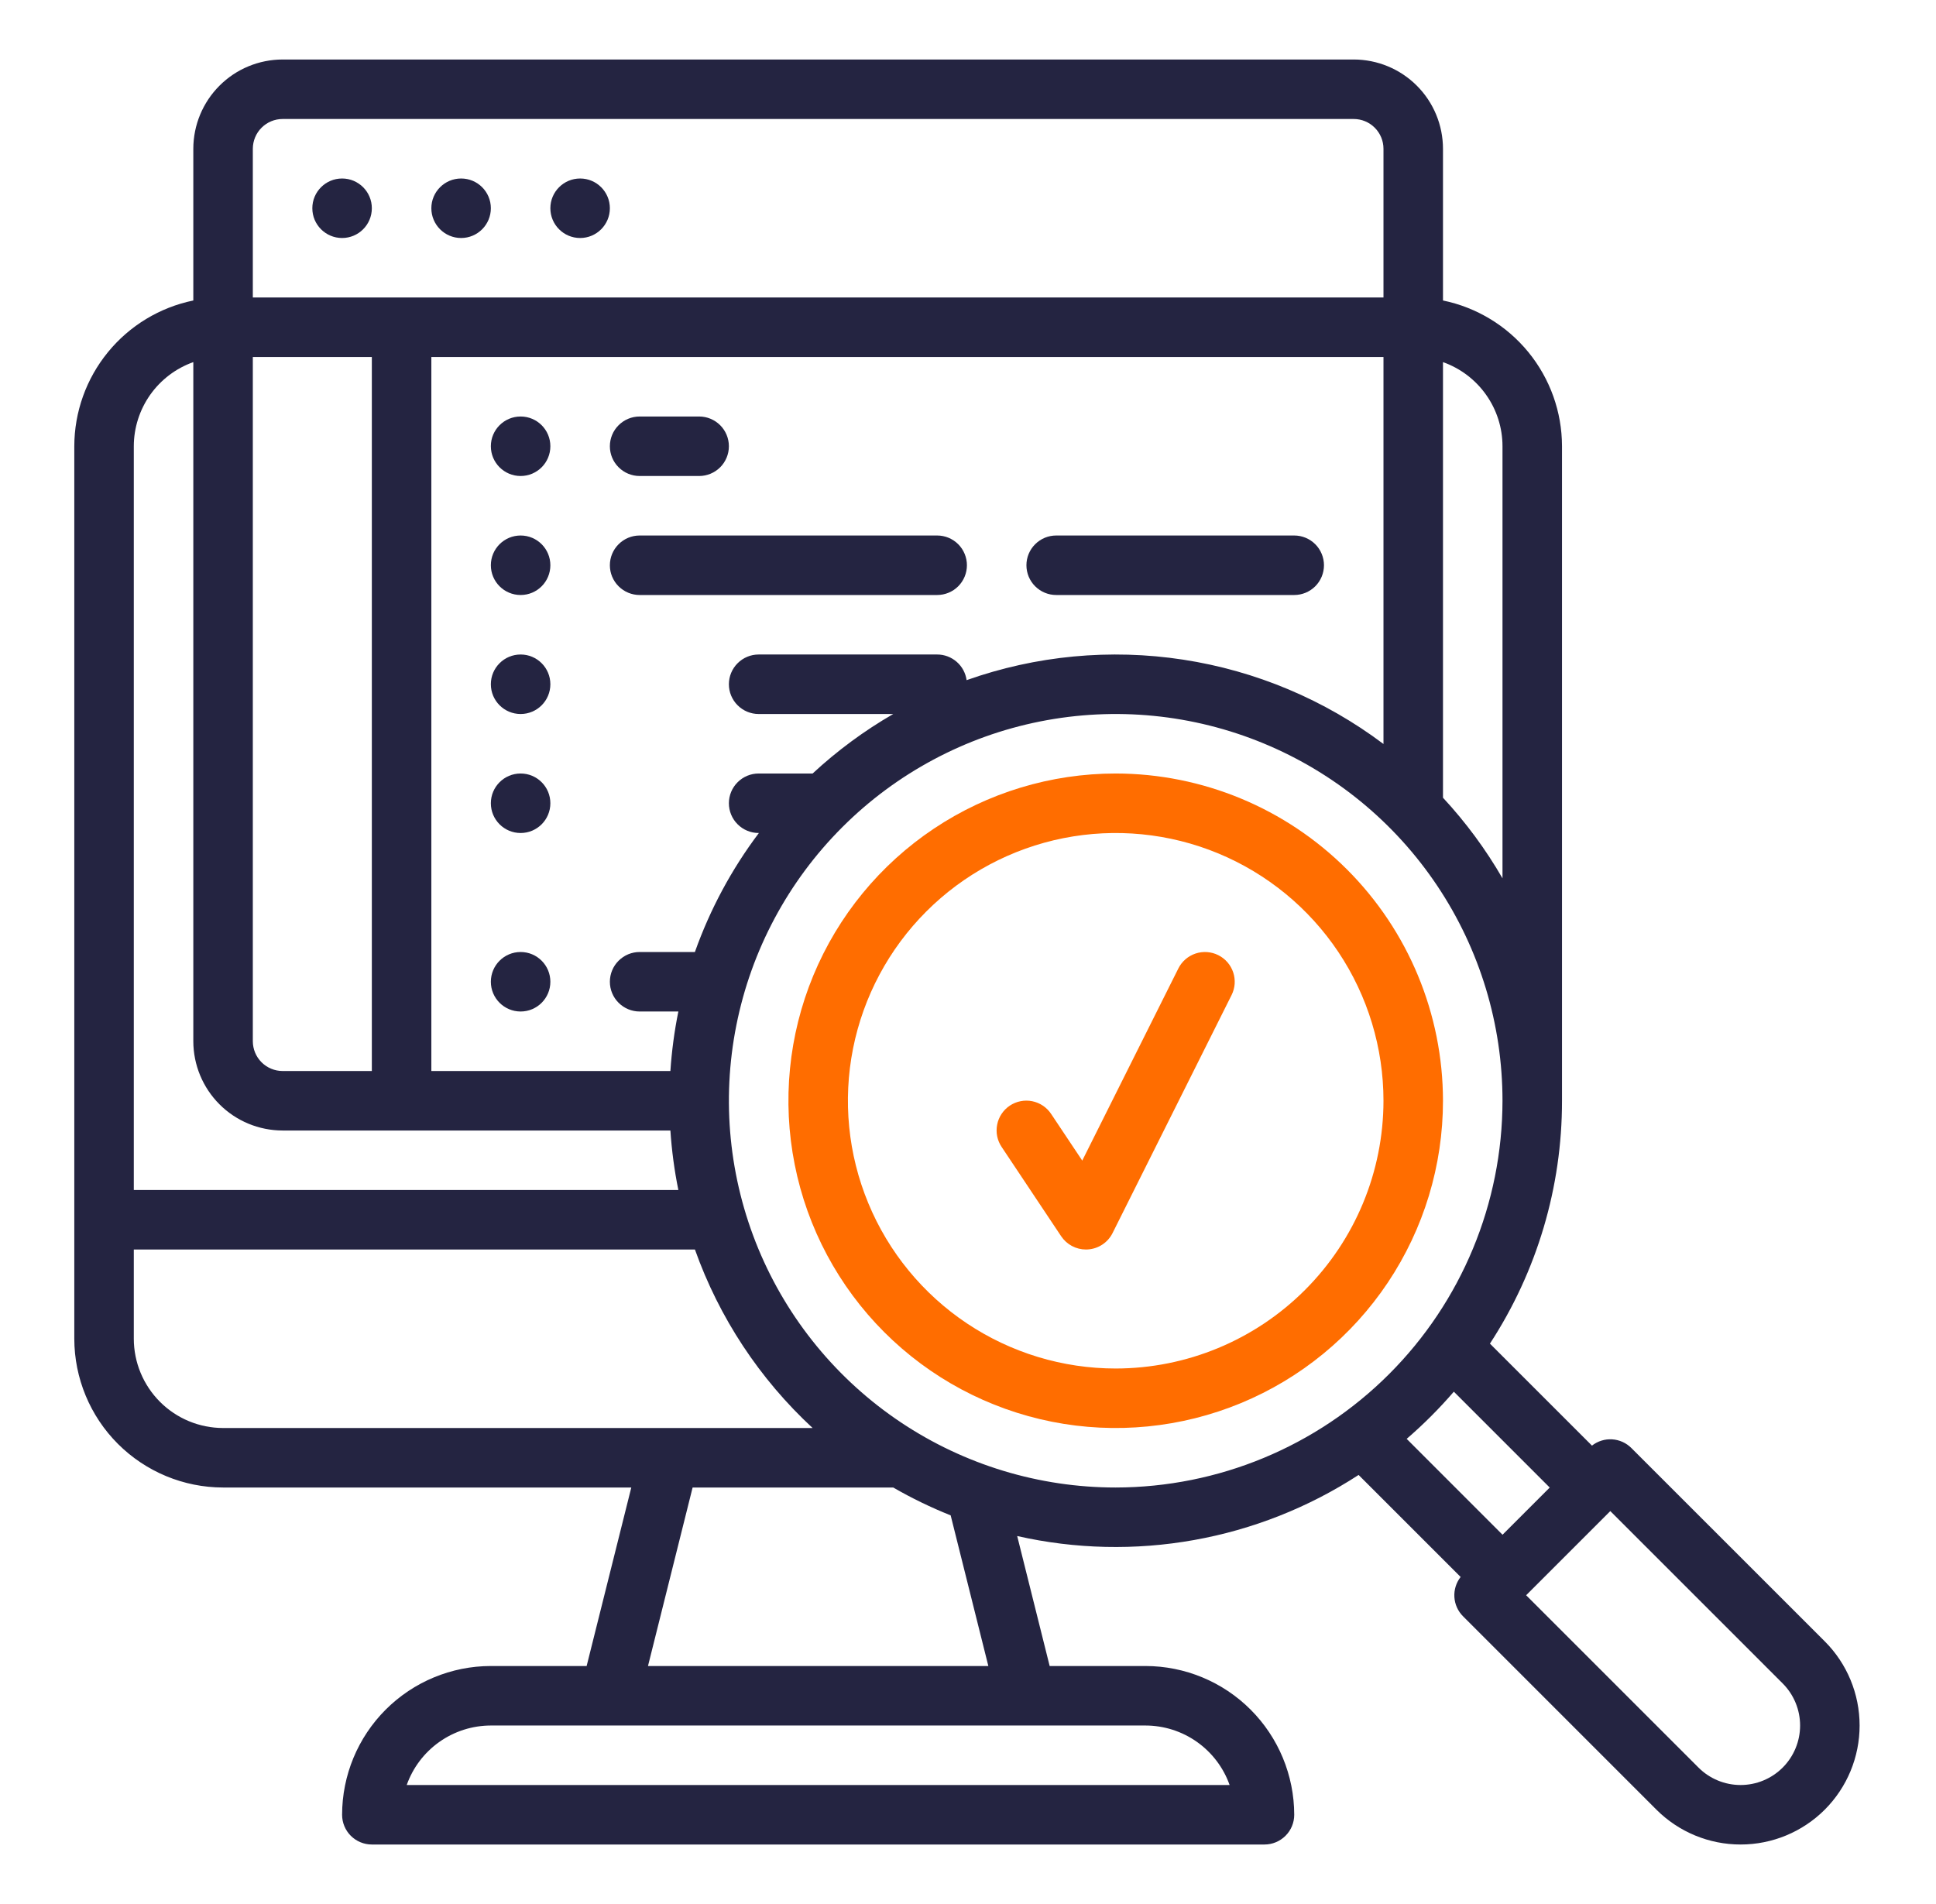
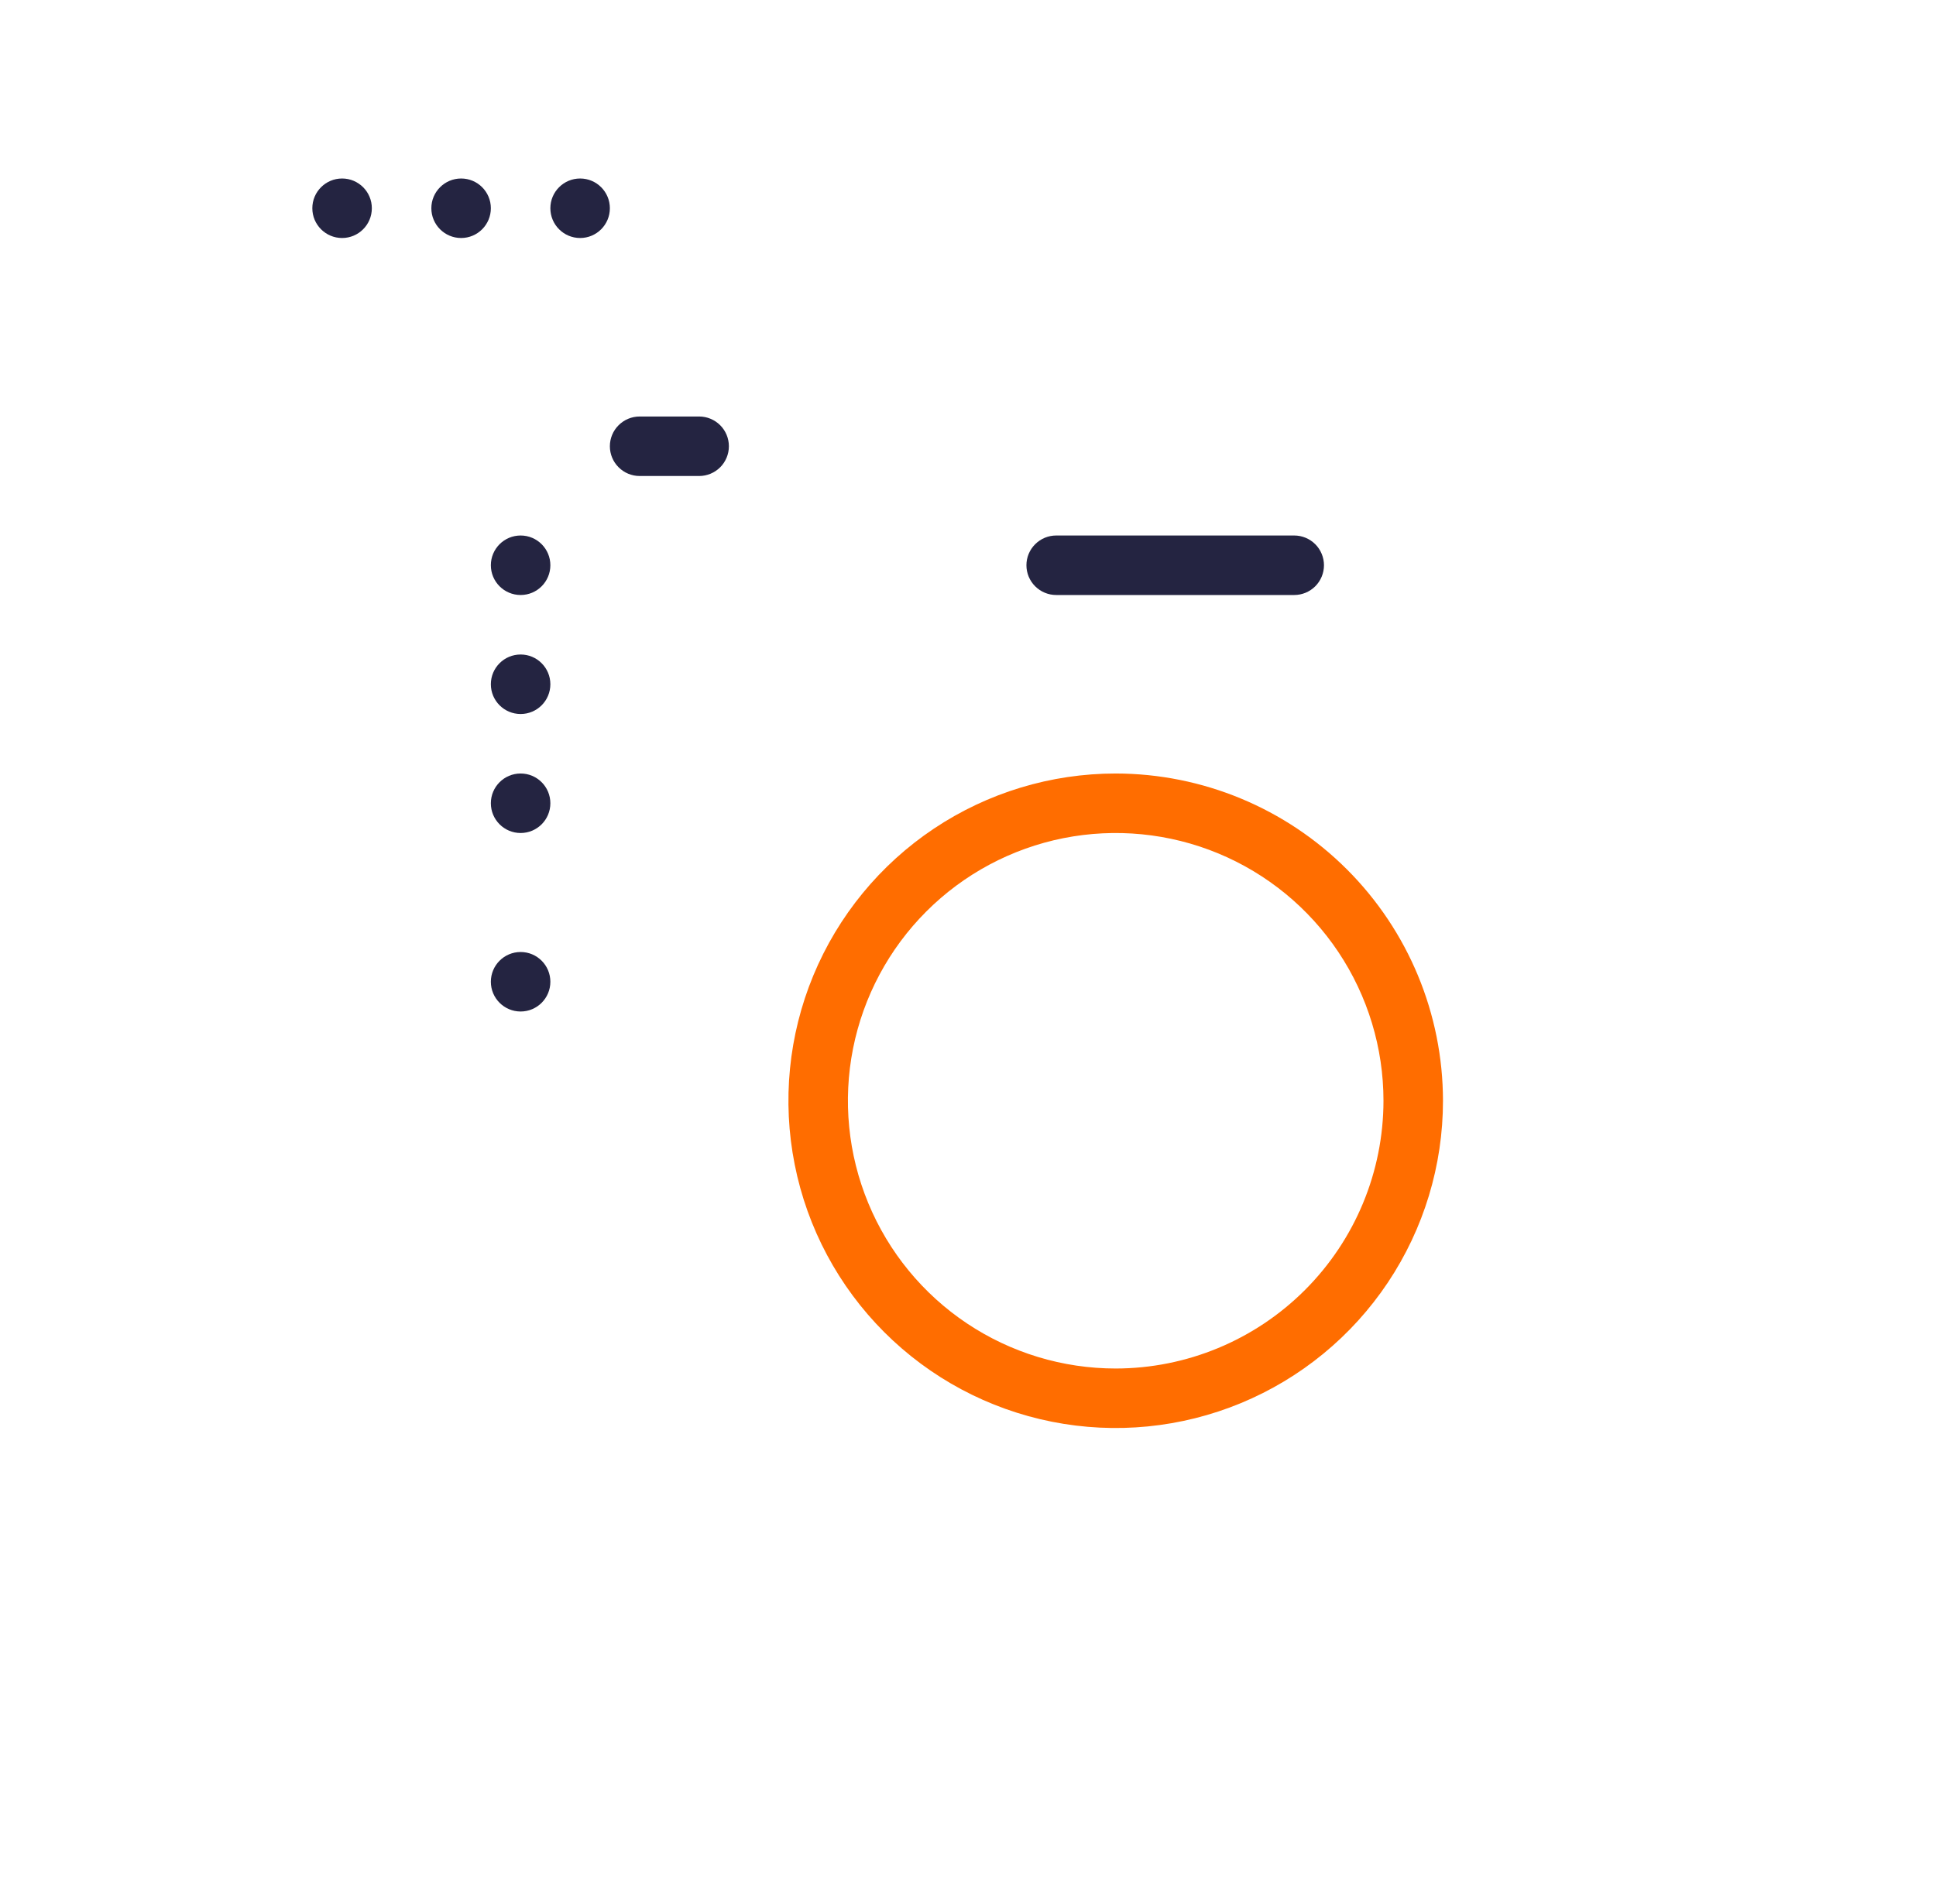
<svg xmlns="http://www.w3.org/2000/svg" width="61" height="60" viewBox="0 0 61 60" fill="none">
  <path d="M10.779 7.5C11.297 7.5 11.716 7.08 11.716 6.562C11.716 6.045 11.297 5.625 10.779 5.625C10.261 5.625 9.841 6.045 9.841 6.562C9.841 7.08 10.261 7.5 10.779 7.5Z" fill="#242441" />
  <path d="M14.529 7.5C15.047 7.5 15.466 7.08 15.466 6.562C15.466 6.045 15.047 5.625 14.529 5.625C14.011 5.625 13.591 6.045 13.591 6.562C13.591 7.08 14.011 7.5 14.529 7.5Z" fill="#242441" />
  <path d="M18.279 7.5C18.797 7.5 19.216 7.08 19.216 6.562C19.216 6.045 18.797 5.625 18.279 5.625C17.761 5.625 17.341 6.045 17.341 6.562C17.341 7.08 17.761 7.5 18.279 7.5Z" fill="#242441" />
-   <path d="M16.404 15C16.922 15 17.341 14.58 17.341 14.062C17.341 13.545 16.922 13.125 16.404 13.125C15.886 13.125 15.466 13.545 15.466 14.062C15.466 14.58 15.886 15 16.404 15Z" fill="#242441" />
  <path d="M16.404 18.75C16.922 18.75 17.341 18.33 17.341 17.812C17.341 17.295 16.922 16.875 16.404 16.875C15.886 16.875 15.466 17.295 15.466 17.812C15.466 18.33 15.886 18.75 16.404 18.75Z" fill="#242441" />
  <path d="M16.404 22.5C16.922 22.5 17.341 22.08 17.341 21.562C17.341 21.045 16.922 20.625 16.404 20.625C15.886 20.625 15.466 21.045 15.466 21.562C15.466 22.08 15.886 22.5 16.404 22.5Z" fill="#242441" />
  <path d="M16.404 26.25C16.922 26.25 17.341 25.83 17.341 25.312C17.341 24.795 16.922 24.375 16.404 24.375C15.886 24.375 15.466 24.795 15.466 25.312C15.466 25.83 15.886 26.25 16.404 26.25Z" fill="#242441" />
  <path d="M16.404 31.875C16.922 31.875 17.341 31.455 17.341 30.938C17.341 30.42 16.922 30 16.404 30C15.886 30 15.466 30.42 15.466 30.938C15.466 31.455 15.886 31.875 16.404 31.875Z" fill="#242441" />
-   <path d="M30.466 17.812C30.466 17.564 30.367 17.325 30.192 17.15C30.016 16.974 29.777 16.875 29.529 16.875H20.154C19.905 16.875 19.667 16.974 19.491 17.15C19.315 17.325 19.216 17.564 19.216 17.812C19.216 18.061 19.315 18.3 19.491 18.475C19.667 18.651 19.905 18.75 20.154 18.75H29.529C29.777 18.75 30.016 18.651 30.192 18.475C30.367 18.3 30.466 18.061 30.466 17.812Z" fill="#242441" />
  <path d="M33.279 18.75H40.779C41.027 18.75 41.266 18.651 41.442 18.475C41.617 18.3 41.716 18.061 41.716 17.812C41.716 17.564 41.617 17.325 41.442 17.15C41.266 16.974 41.027 16.875 40.779 16.875H33.279C33.03 16.875 32.792 16.974 32.616 17.15C32.44 17.325 32.341 17.564 32.341 17.812C32.341 18.061 32.44 18.3 32.616 18.475C32.792 18.651 33.03 18.75 33.279 18.75Z" fill="#242441" />
  <path fill-rule="evenodd" clip-rule="evenodd" d="M29.424 26.113C31.12 24.98 33.114 24.375 35.154 24.375C37.888 24.378 40.509 25.466 42.442 27.399C44.376 29.332 45.463 31.953 45.466 34.688C45.466 36.727 44.861 38.721 43.728 40.417C42.595 42.113 40.985 43.434 39.1 44.215C37.216 44.995 35.142 45.2 33.142 44.802C31.142 44.404 29.304 43.422 27.862 41.98C26.419 40.537 25.437 38.7 25.04 36.699C24.642 34.699 24.846 32.625 25.626 30.741C26.407 28.857 27.729 27.246 29.424 26.113ZM30.466 41.703C31.854 42.63 33.485 43.125 35.154 43.125C37.391 43.123 39.535 42.233 41.117 40.651C42.699 39.069 43.589 36.925 43.591 34.688C43.591 33.019 43.096 31.387 42.169 30C41.242 28.612 39.924 27.531 38.383 26.892C36.841 26.254 35.144 26.087 33.508 26.412C31.871 26.738 30.368 27.541 29.188 28.721C28.008 29.901 27.204 31.405 26.878 33.041C26.553 34.678 26.72 36.375 27.359 37.916C27.997 39.458 29.079 40.776 30.466 41.703Z" fill="#FF6D00" />
  <path d="M20.154 15H22.029C22.277 15 22.516 14.901 22.692 14.725C22.867 14.55 22.966 14.311 22.966 14.062C22.966 13.814 22.867 13.575 22.692 13.4C22.516 13.224 22.277 13.125 22.029 13.125H20.154C19.905 13.125 19.667 13.224 19.491 13.4C19.315 13.575 19.216 13.814 19.216 14.062C19.216 14.311 19.315 14.55 19.491 14.725C19.667 14.901 19.905 15 20.154 15Z" fill="#242441" />
-   <path d="M38.386 30.099C38.163 29.988 37.906 29.97 37.67 30.048C37.434 30.127 37.239 30.296 37.128 30.518L34.1 36.573L33.121 35.105C33.053 35.002 32.965 34.913 32.863 34.844C32.761 34.775 32.646 34.727 32.525 34.702C32.404 34.677 32.279 34.677 32.158 34.701C32.036 34.725 31.921 34.772 31.818 34.841C31.715 34.909 31.627 34.998 31.559 35.1C31.49 35.203 31.442 35.318 31.419 35.44C31.395 35.561 31.395 35.685 31.419 35.806C31.444 35.928 31.492 36.043 31.561 36.145L33.436 38.958C33.522 39.086 33.638 39.191 33.774 39.264C33.91 39.337 34.062 39.375 34.216 39.375C34.236 39.375 34.255 39.375 34.275 39.373C34.439 39.363 34.597 39.31 34.734 39.219C34.871 39.129 34.981 39.004 35.055 38.857L38.805 31.357C38.86 31.247 38.893 31.127 38.902 31.004C38.91 30.881 38.895 30.758 38.856 30.641C38.817 30.524 38.755 30.416 38.675 30.323C38.594 30.23 38.496 30.154 38.386 30.099Z" fill="#FF6D00" />
-   <path d="M46.098 50.933L52.191 57.027C52.895 57.73 53.848 58.125 54.843 58.125C55.838 58.125 56.791 57.73 57.495 57.027C58.198 56.323 58.593 55.37 58.593 54.375C58.593 53.38 58.198 52.426 57.495 51.723L51.401 45.63C51.239 45.468 51.023 45.371 50.794 45.357C50.566 45.343 50.34 45.414 50.16 45.555L46.945 42.341C48.43 40.065 49.219 37.405 49.216 34.688V14.062C49.215 12.982 48.841 11.936 48.158 11.099C47.475 10.262 46.524 9.687 45.466 9.469V4.688C45.465 3.942 45.169 3.227 44.642 2.7C44.114 2.172 43.4 1.876 42.654 1.875H8.904C8.158 1.876 7.443 2.172 6.916 2.7C6.389 3.227 6.092 3.942 6.091 4.688V9.469C5.033 9.687 4.083 10.262 3.4 11.099C2.716 11.936 2.343 12.982 2.341 14.062V42.188C2.343 43.43 2.837 44.622 3.716 45.501C4.595 46.379 5.786 46.874 7.029 46.875H19.891L18.484 52.5H15.466C14.223 52.501 13.032 52.996 12.153 53.874C11.274 54.753 10.78 55.945 10.779 57.188C10.779 57.436 10.878 57.675 11.053 57.85C11.229 58.026 11.468 58.125 11.716 58.125H39.841C40.09 58.125 40.328 58.026 40.504 57.85C40.68 57.675 40.779 57.436 40.779 57.188C40.777 55.945 40.283 54.753 39.404 53.874C38.526 52.996 37.334 52.501 36.091 52.5H33.073L32.05 48.404C33.88 48.818 35.776 48.861 37.623 48.53C39.471 48.2 41.234 47.502 42.807 46.479L46.022 49.694C45.881 49.874 45.811 50.099 45.825 50.328C45.839 50.556 45.936 50.771 46.098 50.933ZM50.738 47.618L56.169 53.049C56.521 53.401 56.718 53.878 56.718 54.375C56.718 54.872 56.521 55.349 56.169 55.701C55.817 56.053 55.34 56.25 54.843 56.25C54.346 56.25 53.869 56.053 53.517 55.701L48.086 50.27L50.738 47.618ZM45.466 11.411C46.014 11.606 46.489 11.965 46.824 12.44C47.16 12.914 47.341 13.481 47.341 14.062V27.678C46.813 26.764 46.184 25.912 45.466 25.138V11.411ZM7.966 4.688C7.967 4.439 8.065 4.201 8.241 4.025C8.417 3.849 8.655 3.75 8.904 3.75H42.654C42.902 3.75 43.141 3.849 43.316 4.025C43.492 4.201 43.591 4.439 43.591 4.688V9.375H7.966V4.688ZM23.904 22.5H28.144C27.23 23.028 26.378 23.657 25.604 24.375H23.904C23.655 24.375 23.417 24.474 23.241 24.65C23.065 24.825 22.966 25.064 22.966 25.312C22.966 25.561 23.065 25.8 23.241 25.975C23.417 26.151 23.655 26.25 23.904 26.25H23.911C23.052 27.39 22.373 28.655 21.895 30H20.154C19.905 30 19.667 30.099 19.491 30.275C19.315 30.45 19.216 30.689 19.216 30.938C19.216 31.186 19.315 31.425 19.491 31.6C19.667 31.776 19.905 31.875 20.154 31.875H21.374C21.248 32.494 21.165 33.12 21.123 33.75H13.591V11.25H43.591V23.445C41.738 22.051 39.569 21.138 37.277 20.787C34.985 20.436 32.642 20.658 30.456 21.433C30.425 21.209 30.314 21.004 30.144 20.856C29.973 20.707 29.755 20.625 29.529 20.625H23.904C23.655 20.625 23.417 20.724 23.241 20.9C23.065 21.075 22.966 21.314 22.966 21.562C22.966 21.811 23.065 22.05 23.241 22.225C23.417 22.401 23.655 22.5 23.904 22.5ZM7.966 11.25H11.716V33.75H8.904C8.655 33.75 8.417 33.651 8.241 33.475C8.065 33.299 7.967 33.061 7.966 32.812V11.25ZM4.216 14.062C4.217 13.481 4.398 12.914 4.733 12.44C5.069 11.965 5.543 11.606 6.091 11.411V32.812C6.092 33.558 6.389 34.273 6.916 34.8C7.443 35.328 8.158 35.624 8.904 35.625H21.123C21.165 36.255 21.248 36.881 21.374 37.5H4.216V14.062ZM7.029 45C6.283 44.999 5.568 44.703 5.041 44.175C4.514 43.648 4.217 42.933 4.216 42.188V39.375H21.896C22.659 41.522 23.932 43.452 25.604 45H7.029ZM28.144 46.875C28.726 47.211 29.331 47.504 29.954 47.753L31.141 52.5H20.417L21.823 46.875H28.144ZM36.091 54.375C36.673 54.376 37.24 54.556 37.715 54.892C38.189 55.228 38.549 55.702 38.743 56.25H12.815C13.009 55.702 13.368 55.228 13.843 54.892C14.318 54.556 14.885 54.376 15.466 54.375H36.091ZM35.154 46.875C32.743 46.875 30.387 46.16 28.383 44.821C26.379 43.482 24.817 41.578 23.894 39.352C22.972 37.124 22.73 34.674 23.201 32.31C23.671 29.946 24.831 27.774 26.536 26.07C28.24 24.365 30.412 23.204 32.776 22.734C35.14 22.264 37.591 22.505 39.818 23.428C42.045 24.35 43.948 25.912 45.287 27.916C46.627 29.921 47.341 32.277 47.341 34.688C47.338 37.919 46.052 41.017 43.768 43.301C41.483 45.586 38.385 46.871 35.154 46.875ZM44.322 45.342C44.853 44.884 45.35 44.387 45.808 43.855L48.829 46.876L47.342 48.363L44.322 45.342Z" fill="#242441" />
</svg>